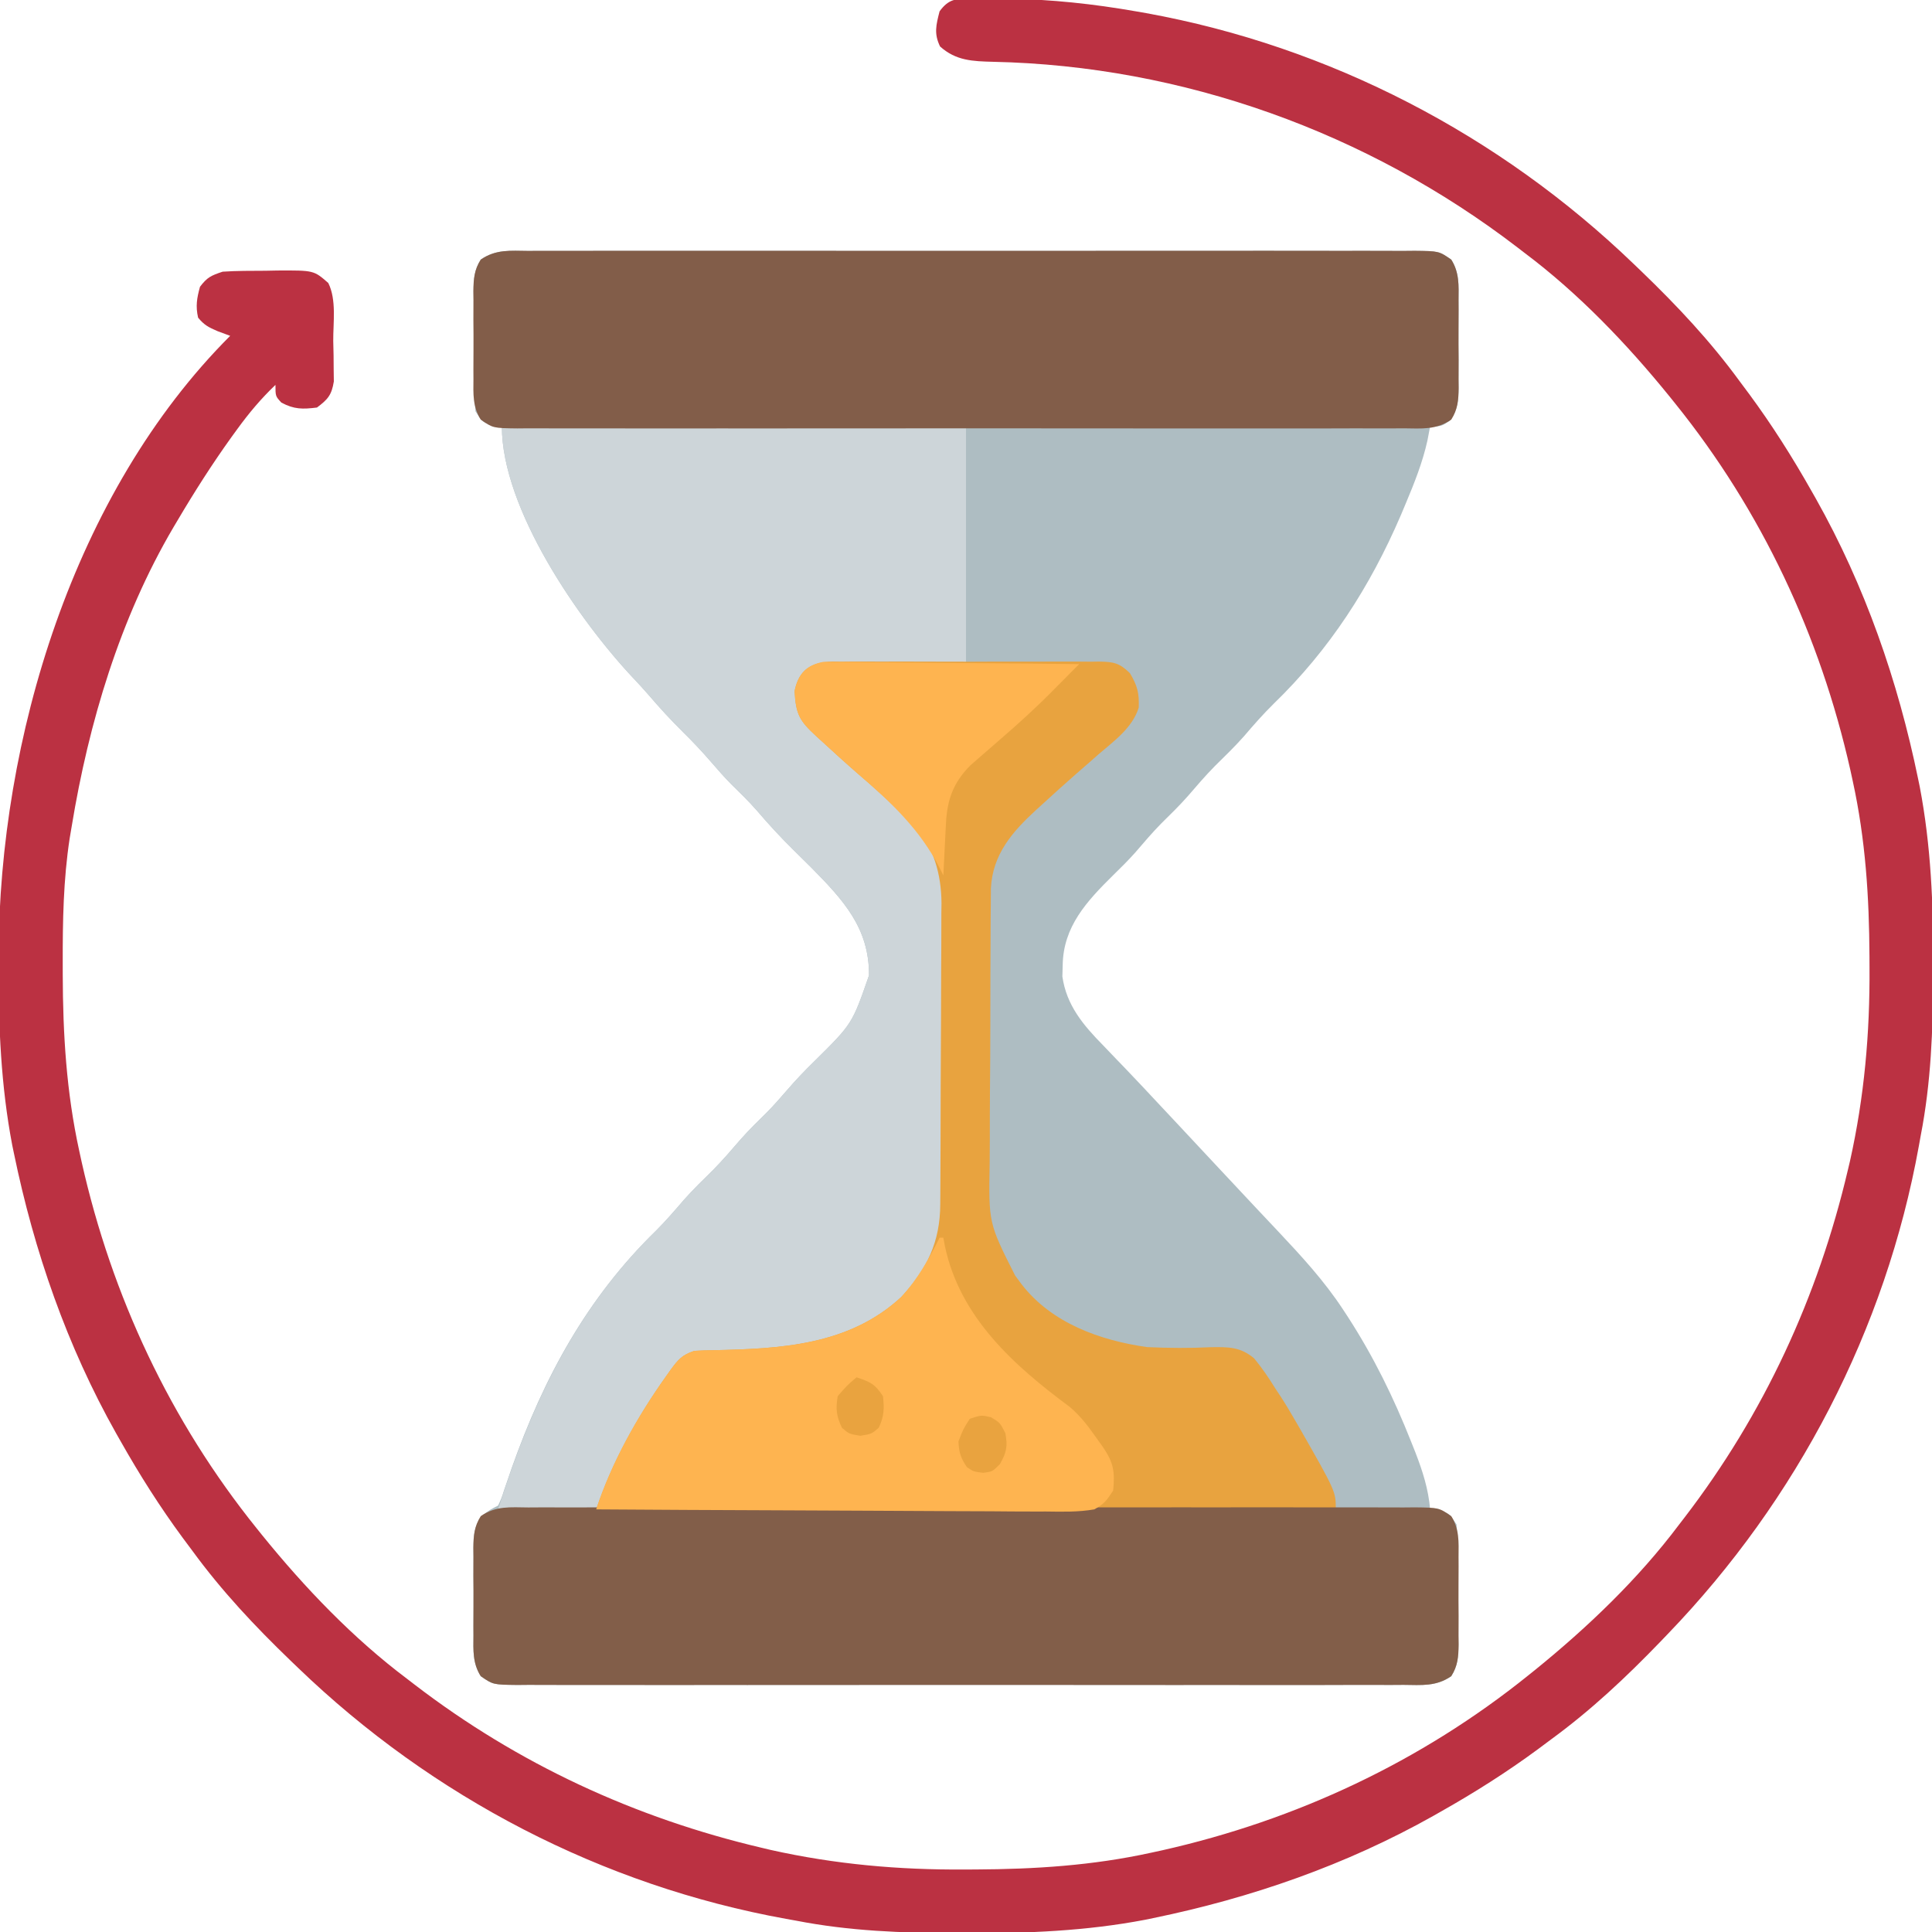
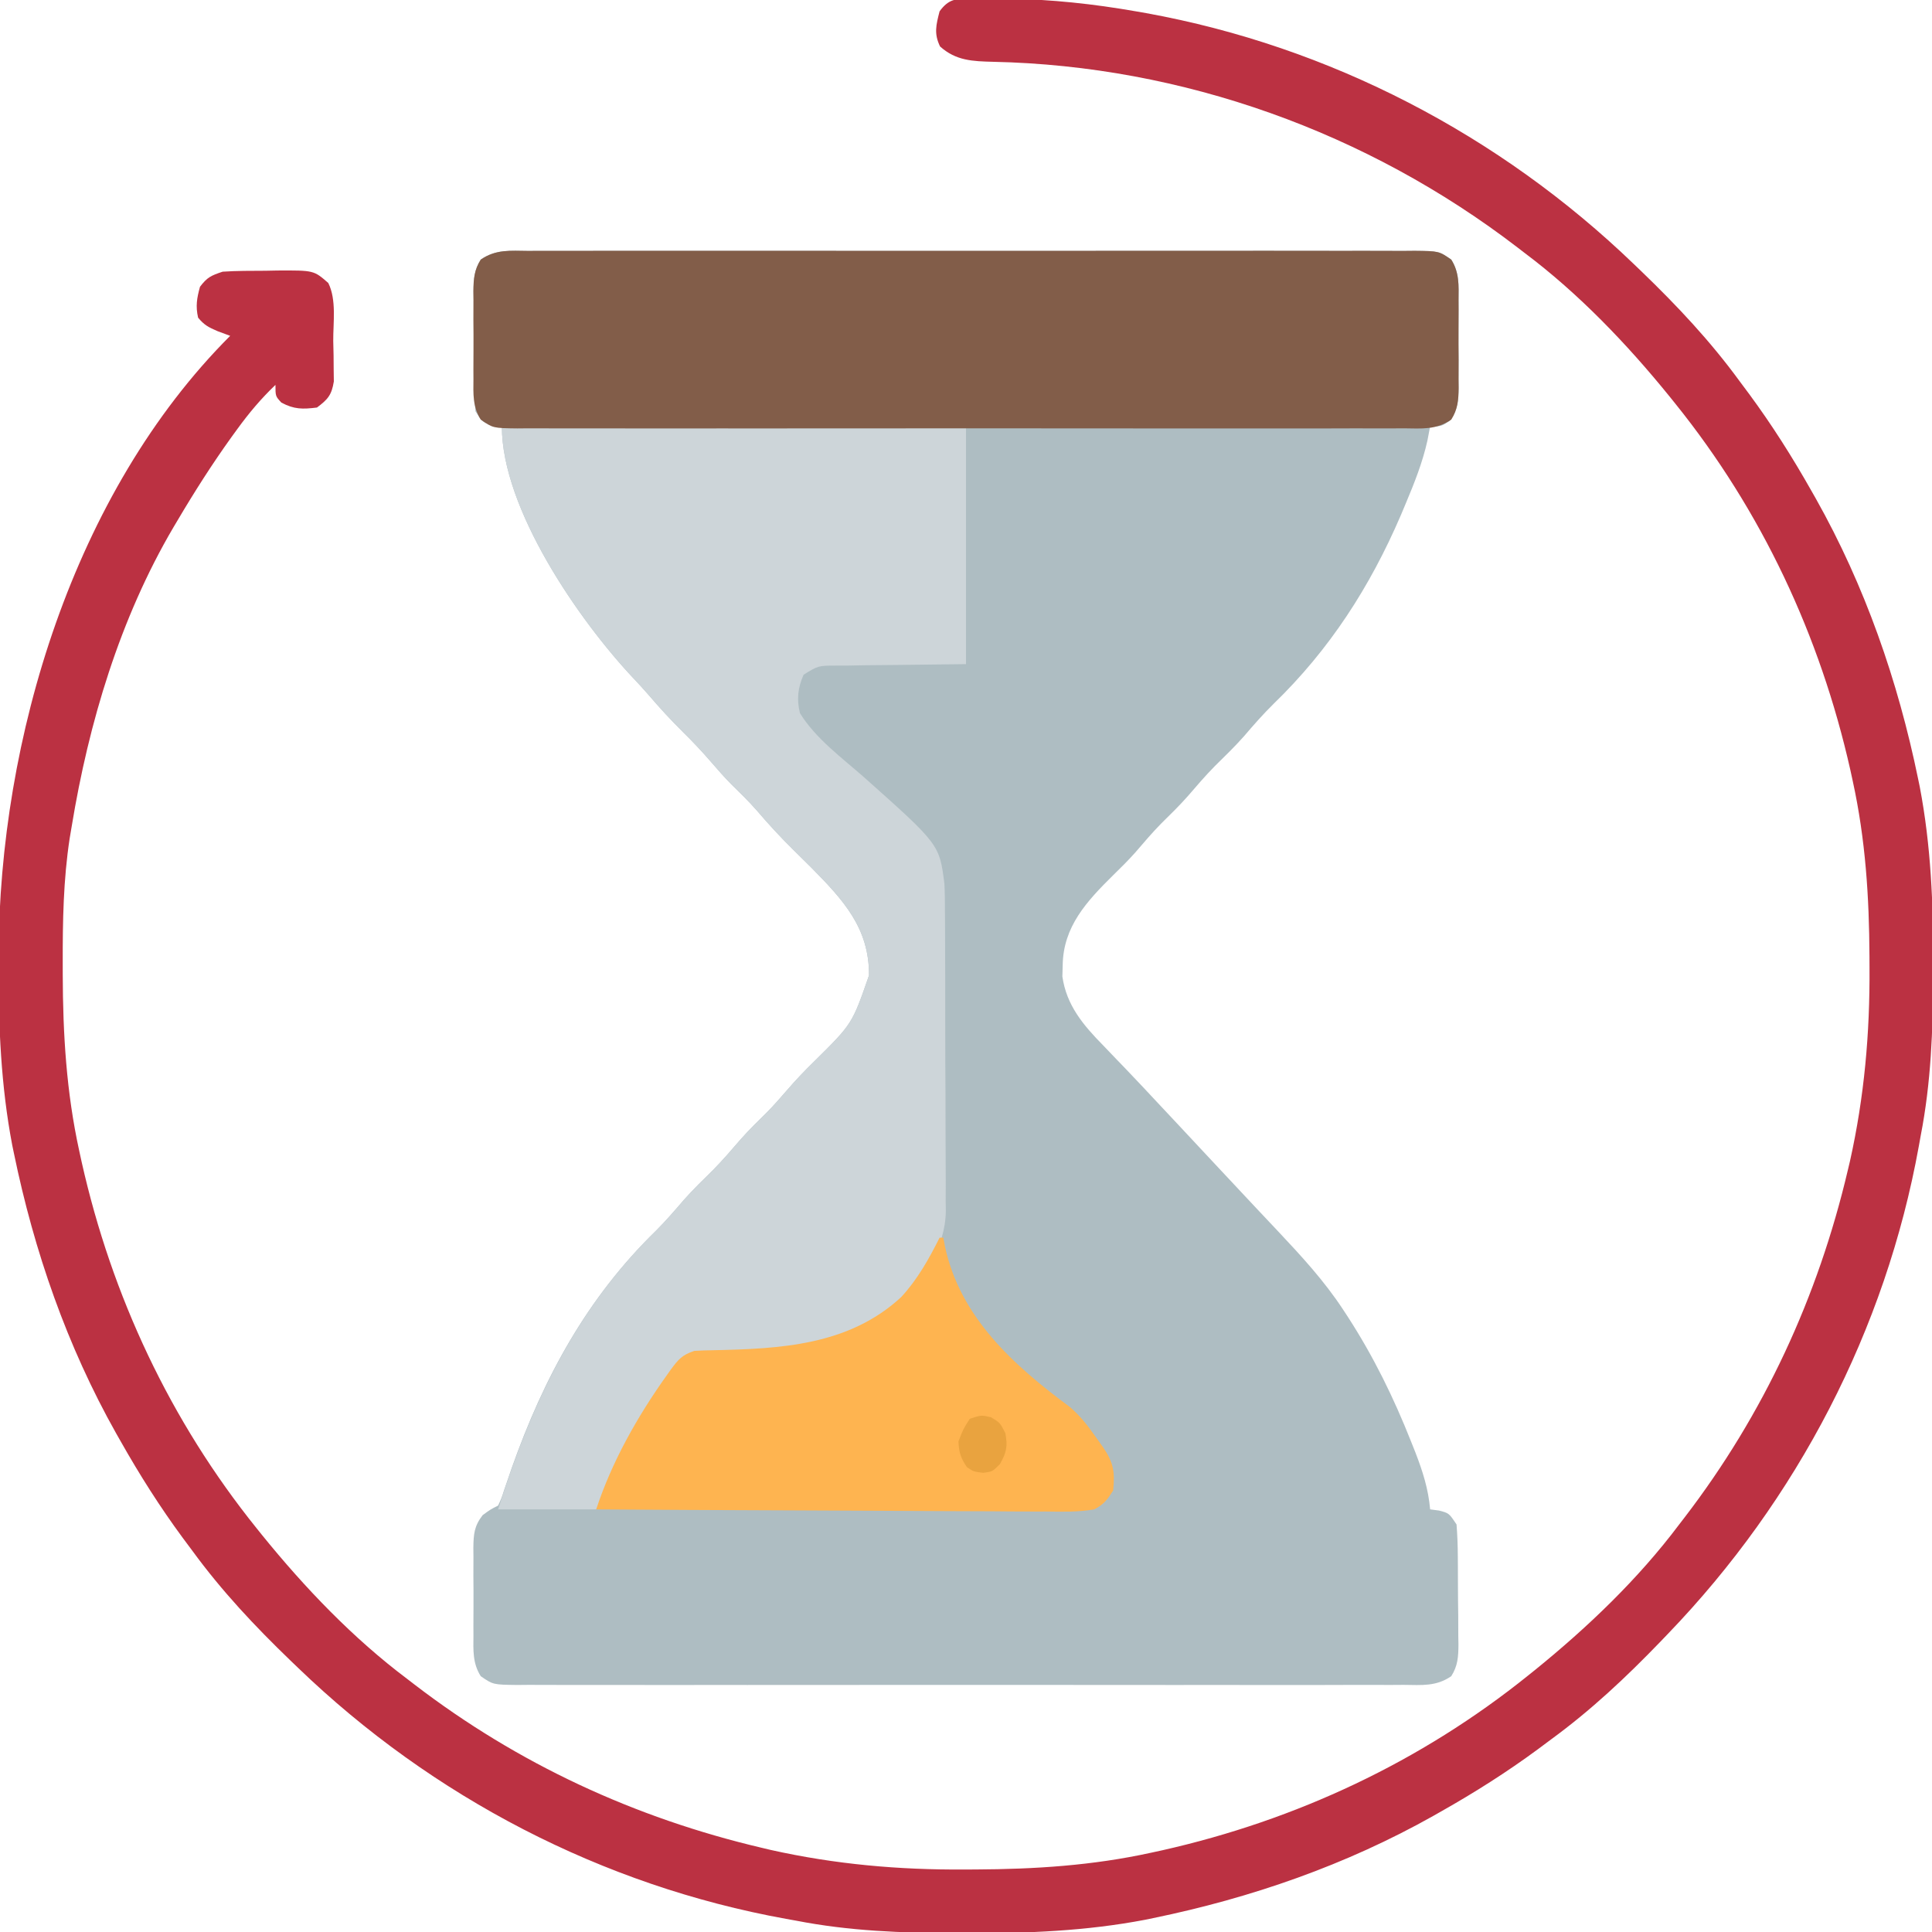
<svg xmlns="http://www.w3.org/2000/svg" viewBox="0 0 512 512" preserveAspectRatio="xMidYMid meet">
  <path d="M0 0 C1.03 -0.006 2.059 -0.012 3.12 -0.019 C6.581 -0.035 10.041 -0.022 13.502 -0.01 C15.979 -0.015 18.456 -0.022 20.933 -0.031 C26.968 -0.047 33.004 -0.045 39.039 -0.033 C43.944 -0.024 48.848 -0.023 53.753 -0.027 C54.45 -0.028 55.148 -0.029 55.867 -0.029 C57.284 -0.03 58.701 -0.032 60.119 -0.033 C73.413 -0.044 86.707 -0.031 100.001 -0.01 C111.411 0.008 122.821 0.005 134.231 -0.014 C147.477 -0.035 160.723 -0.043 173.969 -0.031 C175.381 -0.03 176.793 -0.029 178.205 -0.027 C178.9 -0.027 179.595 -0.026 180.311 -0.025 C185.21 -0.022 190.11 -0.028 195.009 -0.037 C201.602 -0.05 208.194 -0.041 214.787 -0.018 C217.21 -0.012 219.634 -0.014 222.057 -0.023 C225.358 -0.034 228.658 -0.02 231.958 0 C232.924 -0.009 233.89 -0.018 234.886 -0.027 C241.313 0.049 241.313 0.049 244.573 2.297 C246.744 5.71 246.55 9.154 246.51 13.07 C246.514 13.899 246.518 14.727 246.522 15.58 C246.525 17.329 246.517 19.077 246.5 20.825 C246.479 23.499 246.5 26.17 246.526 28.844 C246.523 30.544 246.518 32.245 246.51 33.945 C246.518 34.743 246.526 35.541 246.535 36.364 C246.474 39.959 246.277 42.098 244.133 45.043 C241.979 46.508 241.979 46.508 238.979 46.508 C238.741 47.758 238.502 49.009 238.256 50.297 C236.962 56.085 234.833 61.425 232.542 66.883 C232.102 67.93 231.662 68.977 231.209 70.056 C223.039 89.045 212.369 105.616 197.51 120.016 C194.724 122.759 192.19 125.642 189.655 128.613 C187.214 131.373 184.576 133.92 181.952 136.504 C179.406 139.09 177.059 141.823 174.694 144.574 C172.477 147.074 170.107 149.391 167.725 151.731 C165.291 154.208 163.059 156.844 160.795 159.477 C158.933 161.559 156.983 163.5 154.979 165.445 C147.977 172.366 141.739 179.058 141.604 189.32 C141.576 190.296 141.547 191.272 141.518 192.277 C142.609 199.925 147.028 205.15 152.292 210.508 C153.548 211.82 154.805 213.133 156.061 214.445 C157.031 215.449 157.031 215.449 158.021 216.473 C161.208 219.785 164.341 223.149 167.479 226.508 C168.739 227.852 170 229.196 171.26 230.539 C175.413 234.968 179.555 239.407 183.694 243.848 C186.77 247.147 189.852 250.439 192.944 253.723 C193.607 254.428 194.27 255.133 194.954 255.859 C196.215 257.2 197.478 258.54 198.743 259.879 C204.93 266.457 210.956 273.001 215.917 280.57 C216.341 281.217 216.765 281.863 217.201 282.529 C224.009 293.066 229.29 303.841 233.917 315.508 C234.307 316.488 234.697 317.467 235.098 318.477 C237.041 323.52 238.507 328.116 238.979 333.508 C239.763 333.611 240.547 333.714 241.354 333.82 C243.979 334.508 243.979 334.508 245.979 337.508 C246.199 340.362 246.307 343.117 246.315 345.973 C246.322 346.802 246.328 347.632 246.335 348.487 C246.345 350.241 246.35 351.996 246.35 353.75 C246.354 356.432 246.39 359.113 246.428 361.795 C246.434 363.5 246.438 365.205 246.44 366.91 C246.454 367.711 246.469 368.513 246.483 369.338 C246.457 372.572 246.33 374.954 244.575 377.72 C240.556 380.488 236.731 380.06 231.958 380.016 C230.928 380.022 229.899 380.028 228.838 380.035 C225.377 380.051 221.917 380.038 218.456 380.026 C215.979 380.031 213.502 380.038 211.025 380.047 C204.99 380.063 198.954 380.061 192.919 380.049 C188.014 380.04 183.11 380.039 178.205 380.043 C177.508 380.044 176.81 380.044 176.091 380.045 C174.674 380.046 173.257 380.048 171.839 380.049 C158.545 380.06 145.251 380.047 131.957 380.026 C120.547 380.008 109.137 380.011 97.727 380.029 C84.481 380.051 71.235 380.059 57.989 380.047 C56.577 380.046 55.165 380.044 53.753 380.043 C53.058 380.043 52.363 380.042 51.647 380.041 C46.748 380.038 41.848 380.044 36.949 380.053 C30.356 380.065 23.764 380.057 17.171 380.034 C14.748 380.028 12.324 380.03 9.901 380.039 C6.6 380.049 3.3 380.036 0 380.016 C-1.449 380.029 -1.449 380.029 -2.928 380.043 C-9.355 379.967 -9.355 379.967 -12.615 377.719 C-14.786 374.306 -14.592 370.862 -14.552 366.945 C-14.556 366.117 -14.56 365.289 -14.564 364.435 C-14.567 362.687 -14.559 360.939 -14.542 359.191 C-14.521 356.517 -14.542 353.846 -14.568 351.172 C-14.565 349.471 -14.56 347.771 -14.552 346.07 C-14.56 345.272 -14.568 344.474 -14.577 343.652 C-14.516 340.032 -14.358 337.945 -12.113 335.035 C-10.021 333.508 -10.021 333.508 -8.021 332.508 C-7.12 330.574 -7.12 330.574 -6.357 328.195 C-6.044 327.293 -5.731 326.391 -5.408 325.462 C-5.074 324.487 -4.74 323.512 -4.396 322.508 C4.092 298.57 15.504 277.501 33.858 259.625 C36.463 257.024 38.838 254.266 41.233 251.473 C43.703 248.694 46.358 246.119 49.006 243.512 C51.552 240.925 53.899 238.193 56.264 235.442 C58.481 232.942 60.851 230.625 63.233 228.285 C65.044 226.442 66.732 224.53 68.417 222.57 C70.807 219.79 73.285 217.187 75.917 214.633 C85.827 204.833 85.827 204.833 90.28 191.981 C90.341 179.437 83.503 172.067 74.967 163.414 C73.417 161.865 71.858 160.324 70.293 158.79 C66.866 155.426 63.664 151.955 60.553 148.301 C58.393 145.841 56.06 143.578 53.725 141.285 C51.914 139.442 50.226 137.53 48.542 135.57 C46.123 132.762 43.62 130.108 40.979 127.508 C37.761 124.333 34.752 121.049 31.815 117.613 C30.539 116.15 29.229 114.717 27.893 113.309 C13.321 97.841 -7.021 68.344 -7.021 46.508 C-7.805 46.405 -8.588 46.302 -9.396 46.195 C-12.021 45.508 -12.021 45.508 -14.021 42.508 C-14.241 39.654 -14.349 36.899 -14.357 34.043 C-14.364 33.213 -14.37 32.384 -14.377 31.529 C-14.387 29.775 -14.392 28.02 -14.392 26.266 C-14.396 23.584 -14.432 20.903 -14.47 18.221 C-14.476 16.516 -14.48 14.811 -14.482 13.106 C-14.496 12.304 -14.511 11.503 -14.525 10.678 C-14.499 7.444 -14.372 5.062 -12.617 2.296 C-8.598 -0.472 -4.773 -0.044 0 0 Z " fill="#AEBDC2" transform="translate(140.021,66.492)" />
  <path d="M0 0 C1.045 -0.006 2.09 -0.012 3.167 -0.019 C4.855 0.002 4.855 0.002 6.578 0.023 C8.326 0.038 8.326 0.038 10.109 0.052 C21.508 0.246 32.606 1.434 43.828 3.398 C44.751 3.559 45.674 3.72 46.625 3.886 C95.279 12.718 140.281 36.161 175.828 70.398 C176.817 71.347 176.817 71.347 177.826 72.314 C187.314 81.458 196.054 90.756 203.828 101.398 C204.686 102.549 205.544 103.701 206.402 104.852 C212.44 113.041 217.823 121.544 222.828 130.398 C223.23 131.106 223.632 131.813 224.047 132.542 C237.063 155.661 245.797 180.81 251.141 206.773 C251.288 207.484 251.435 208.194 251.587 208.927 C254.574 224.569 255.203 240.205 255.141 256.086 C255.138 257.537 255.138 257.537 255.135 259.017 C255.09 273.35 254.581 287.296 251.828 301.398 C251.667 302.295 251.506 303.192 251.34 304.117 C242.53 352.804 219.087 397.828 184.828 433.398 C184.196 434.058 183.564 434.717 182.913 435.396 C173.768 444.885 164.471 453.625 153.828 461.398 C152.677 462.256 151.526 463.115 150.375 463.973 C142.185 470.01 133.683 475.393 124.828 480.398 C124.121 480.801 123.414 481.203 122.685 481.617 C99.566 494.634 74.416 503.367 48.453 508.711 C47.743 508.858 47.032 509.006 46.3 509.157 C30.658 512.144 15.021 512.773 -0.859 512.711 C-1.827 512.709 -2.794 512.707 -3.791 512.705 C-18.124 512.66 -32.07 512.151 -46.172 509.398 C-47.069 509.237 -47.966 509.076 -48.89 508.911 C-97.578 500.101 -142.602 476.657 -178.172 442.398 C-178.831 441.766 -179.491 441.134 -180.17 440.483 C-189.658 431.338 -198.398 422.041 -206.172 411.398 C-207.03 410.247 -207.888 409.096 -208.746 407.945 C-214.784 399.756 -220.166 391.253 -225.172 382.398 C-225.574 381.691 -225.976 380.984 -226.391 380.255 C-239.407 357.136 -248.14 331.987 -253.484 306.023 C-253.705 304.958 -253.705 304.958 -253.931 303.87 C-256.926 288.18 -257.58 272.455 -257.547 256.523 C-257.546 255.54 -257.546 254.557 -257.545 253.544 C-257.4 196.296 -237.723 130.95 -196.172 89.398 C-197.286 88.986 -198.399 88.573 -199.547 88.148 C-201.884 87.131 -203.026 86.575 -204.672 84.586 C-205.367 81.545 -205 79.393 -204.172 76.398 C-202.255 73.871 -201.257 73.427 -198.172 72.398 C-194.385 72.141 -190.592 72.167 -186.797 72.148 C-185.755 72.128 -184.714 72.107 -183.641 72.086 C-174.007 72.037 -174.007 72.037 -170.172 75.398 C-167.946 79.851 -168.897 85.884 -168.859 90.773 C-168.816 92.641 -168.816 92.641 -168.771 94.547 C-168.763 95.743 -168.755 96.939 -168.746 98.172 C-168.732 99.269 -168.717 100.367 -168.702 101.498 C-169.283 105.084 -170.291 106.245 -173.172 108.398 C-176.951 108.871 -179.235 108.903 -182.609 107.086 C-184.172 105.398 -184.172 105.398 -184.172 102.398 C-188.02 106.067 -191.239 109.911 -194.359 114.211 C-194.834 114.863 -195.308 115.514 -195.796 116.186 C-200.956 123.366 -205.677 130.786 -210.172 138.398 C-210.518 138.98 -210.864 139.561 -211.221 140.16 C-225.384 164.252 -233.664 191.944 -238.172 219.398 C-238.439 220.978 -238.439 220.978 -238.711 222.59 C-240.393 233.612 -240.57 244.517 -240.547 255.648 C-240.546 256.617 -240.546 257.585 -240.545 258.583 C-240.504 274.499 -239.584 289.799 -236.172 305.398 C-235.958 306.385 -235.743 307.371 -235.522 308.387 C-227.519 343.944 -212.035 376.991 -189.172 405.398 C-188.469 406.275 -188.469 406.275 -187.752 407.168 C-176.411 421.167 -163.598 434.574 -149.172 445.398 C-148.564 445.866 -147.956 446.334 -147.33 446.816 C-119.908 467.858 -88.879 482.19 -55.297 490.086 C-54.097 490.372 -54.097 490.372 -52.873 490.663 C-35.858 494.461 -18.949 495.955 -1.547 495.836 C-0.593 495.833 0.36 495.83 1.342 495.827 C17.131 495.753 32.357 494.782 47.828 491.398 C48.814 491.184 49.8 490.97 50.816 490.749 C86.373 482.745 119.421 467.262 147.828 444.398 C148.412 443.93 148.996 443.462 149.598 442.979 C163.597 431.637 177.004 418.824 187.828 404.398 C188.296 403.79 188.764 403.183 189.246 402.556 C210.288 375.134 224.619 344.106 232.516 310.523 C232.706 309.723 232.897 308.924 233.093 308.099 C236.891 291.085 238.385 274.175 238.266 256.773 C238.263 255.82 238.26 254.867 238.256 253.884 C238.182 238.096 237.212 222.87 233.828 207.398 C233.614 206.412 233.4 205.426 233.179 204.41 C225.175 168.853 209.691 135.806 186.828 107.398 C186.36 106.814 185.891 106.23 185.409 105.628 C174.067 91.629 161.254 78.223 146.828 67.398 C146.22 66.931 145.612 66.463 144.986 65.98 C105.188 35.442 56.237 17.842 6.021 16.776 C0.597 16.633 -3.831 16.506 -8.047 12.711 C-9.708 9.297 -9.091 7.011 -8.172 3.398 C-5.815 0.164 -3.89 0.014 0 0 Z " fill="#BB3142" transform="translate(257.172,-0.398)" />
  <path d="M0 0 C40.59 0 81.18 0 123 0 C123 20.79 123 41.58 123 63 C102.688 63.25 102.688 63.25 96.284 63.298 C94.61 63.327 92.936 63.358 91.262 63.391 C90.392 63.392 89.522 63.393 88.626 63.394 C83.862 63.395 83.862 63.395 79.96 65.804 C78.429 69.306 78.088 72.331 79 76 C83.143 82.733 90.132 87.831 96 93 C115.965 110.79 115.965 110.79 117.281 121.233 C117.401 123.686 117.428 126.122 117.42 128.578 C117.428 129.501 117.437 130.424 117.446 131.375 C117.469 134.405 117.47 137.435 117.469 140.465 C117.476 142.584 117.484 144.704 117.492 146.823 C117.505 151.257 117.507 155.691 117.501 160.125 C117.495 165.792 117.526 171.458 117.566 177.125 C117.592 181.499 117.595 185.874 117.591 190.248 C117.593 192.337 117.602 194.426 117.62 196.514 C117.643 199.441 117.633 202.366 117.615 205.293 C117.628 206.145 117.642 206.998 117.655 207.877 C117.519 217.751 112.002 224.713 105.457 231.703 C99.311 237.448 92.099 240.921 84 243 C83.391 243.166 82.782 243.331 82.154 243.502 C75.659 245.131 69.299 245.395 62.625 245.562 C60.492 245.622 58.359 245.686 56.227 245.754 C55.294 245.778 54.362 245.802 53.401 245.826 C50.855 245.911 50.855 245.911 48 247 C38.123 258.477 31.628 273.507 25 287 C16.42 287 7.84 287 -1 287 C7.856 258.926 19.528 233.913 40.879 213.117 C43.484 210.516 45.859 207.758 48.254 204.965 C50.724 202.186 53.379 199.611 56.027 197.004 C58.573 194.418 60.92 191.685 63.285 188.934 C65.502 186.434 67.872 184.117 70.254 181.777 C72.065 179.934 73.753 178.022 75.438 176.062 C77.828 173.282 80.306 170.679 82.938 168.125 C92.848 158.325 92.848 158.325 97.301 145.473 C97.362 132.929 90.524 125.559 81.988 116.906 C80.438 115.357 78.879 113.816 77.314 112.282 C73.887 108.918 70.685 105.447 67.574 101.793 C65.414 99.333 63.081 97.07 60.746 94.777 C58.935 92.934 57.247 91.022 55.562 89.062 C53.144 86.254 50.641 83.6 48 81 C44.782 77.825 41.773 74.541 38.836 71.105 C37.56 69.642 36.25 68.209 34.914 66.801 C20.342 51.334 0 21.836 0 0 Z " fill="#CDD5D9" transform="translate(133,113)" />
-   <path d="M0 0 C0.746 0.01 1.492 0.02 2.261 0.031 C3.055 0.022 3.849 0.013 4.667 0.004 C7.289 -0.018 9.909 -0.003 12.53 0.014 C14.354 0.01 16.177 0.005 18 -0.001 C21.82 -0.008 25.639 0.002 29.459 0.026 C34.356 0.054 39.251 0.038 44.147 0.008 C47.912 -0.01 51.676 -0.004 55.44 0.009 C57.246 0.012 59.051 0.008 60.856 -0.004 C63.38 -0.017 65.901 0.003 68.425 0.031 C69.171 0.021 69.917 0.01 70.686 0 C74.498 0.078 76.028 0.368 78.791 3.086 C80.771 6.393 81.281 8.402 81.116 12.213 C79.418 17.625 74.516 21.089 70.343 24.678 C69.359 25.552 69.359 25.552 68.355 26.443 C67.117 27.535 65.872 28.618 64.62 29.693 C61.569 32.352 58.577 35.07 55.593 37.803 C54.76 38.557 54.76 38.557 53.91 39.328 C47.554 45.168 42.392 51.134 41.942 60.09 C41.915 61.763 41.904 63.437 41.907 65.11 C41.892 66.49 41.892 66.49 41.877 67.897 C41.848 70.923 41.842 73.949 41.839 76.975 C41.829 79.091 41.819 81.206 41.809 83.322 C41.791 87.754 41.785 92.185 41.787 96.617 C41.787 102.274 41.746 107.93 41.695 113.586 C41.661 117.957 41.655 122.327 41.657 126.697 C41.653 128.781 41.64 130.866 41.617 132.95 C41.334 148.785 41.334 148.785 48.343 162.678 C48.907 163.441 49.471 164.204 50.052 164.99 C57.986 175.292 70.812 179.9 83.343 181.678 C88.994 181.936 94.657 181.981 100.308 181.698 C104.949 181.64 108.065 181.605 111.713 184.667 C113.818 187.239 115.603 189.848 117.343 192.678 C117.822 193.4 118.302 194.123 118.796 194.868 C120.085 196.856 121.287 198.873 122.468 200.928 C122.886 201.646 123.304 202.364 123.735 203.103 C133.343 219.937 133.343 219.937 133.343 224.678 C68.663 224.678 3.983 224.678 -62.657 224.678 C-58.492 212.183 -51.79 200.156 -44.157 189.428 C-43.748 188.85 -43.34 188.273 -42.919 187.678 C-40.905 184.956 -39.948 183.774 -36.657 182.678 C-34.999 182.575 -33.338 182.523 -31.677 182.502 C-13.823 182.126 4.287 181.241 18.155 168.428 C25.04 161.012 28.489 153.76 28.52 143.797 C28.526 142.876 28.533 141.956 28.54 141.007 C28.56 137.949 28.571 134.892 28.581 131.834 C28.585 130.789 28.589 129.744 28.594 128.668 C28.614 123.132 28.629 117.596 28.638 112.06 C28.649 106.355 28.683 100.651 28.723 94.946 C28.749 90.55 28.758 86.154 28.761 81.758 C28.766 79.656 28.778 77.554 28.796 75.453 C28.821 72.499 28.82 69.547 28.813 66.594 C28.826 65.735 28.839 64.877 28.852 63.992 C28.787 56.36 26.786 49.105 21.609 43.322 C20.619 42.362 19.614 41.417 18.593 40.49 C18.059 39.981 17.524 39.472 16.974 38.947 C13.585 35.742 10.109 32.632 6.562 29.603 C3.46 26.911 0.431 24.142 -2.595 21.365 C-3.466 20.572 -3.466 20.572 -4.354 19.764 C-8.817 15.656 -9.742 13.928 -10.083 7.846 C-8.958 2.118 -5.604 0.115 0 0 Z " fill="#E8A33F" transform="translate(220.657,175.322)" />
-   <path d="M0 0 C1.03 -0.006 2.059 -0.012 3.12 -0.019 C6.581 -0.035 10.041 -0.022 13.502 -0.01 C15.979 -0.015 18.456 -0.022 20.933 -0.031 C26.968 -0.047 33.004 -0.045 39.039 -0.033 C43.944 -0.024 48.848 -0.023 53.753 -0.027 C54.45 -0.028 55.148 -0.029 55.867 -0.029 C57.284 -0.03 58.701 -0.032 60.119 -0.033 C73.413 -0.044 86.707 -0.031 100.001 -0.01 C111.411 0.008 122.821 0.005 134.231 -0.014 C147.477 -0.035 160.723 -0.043 173.969 -0.031 C175.381 -0.03 176.793 -0.029 178.205 -0.027 C178.9 -0.027 179.595 -0.026 180.311 -0.025 C185.21 -0.022 190.11 -0.028 195.009 -0.037 C201.602 -0.05 208.194 -0.041 214.787 -0.018 C217.21 -0.012 219.634 -0.014 222.057 -0.023 C225.358 -0.034 228.658 -0.02 231.958 0 C232.924 -0.009 233.89 -0.018 234.886 -0.027 C241.313 0.049 241.313 0.049 244.573 2.297 C246.744 5.71 246.55 9.154 246.51 13.07 C246.514 13.899 246.518 14.727 246.522 15.58 C246.525 17.329 246.517 19.077 246.5 20.825 C246.479 23.499 246.5 26.17 246.526 28.844 C246.523 30.544 246.518 32.245 246.51 33.945 C246.518 34.743 246.526 35.541 246.535 36.364 C246.48 39.585 246.323 41.967 244.573 44.719 C240.556 47.489 236.73 47.06 231.958 47.016 C230.928 47.022 229.899 47.028 228.838 47.035 C225.377 47.051 221.917 47.038 218.456 47.026 C215.979 47.031 213.502 47.038 211.025 47.047 C204.99 47.063 198.954 47.061 192.919 47.049 C188.014 47.04 183.11 47.039 178.205 47.043 C177.508 47.044 176.81 47.044 176.091 47.045 C174.674 47.046 173.257 47.048 171.839 47.049 C158.545 47.06 145.251 47.047 131.957 47.026 C120.547 47.008 109.137 47.011 97.727 47.029 C84.481 47.051 71.235 47.059 57.989 47.047 C56.577 47.046 55.165 47.044 53.753 47.043 C53.058 47.043 52.363 47.042 51.647 47.041 C46.748 47.038 41.848 47.044 36.949 47.053 C30.356 47.065 23.764 47.057 17.171 47.034 C14.748 47.028 12.324 47.03 9.901 47.039 C6.6 47.049 3.3 47.036 0 47.016 C-0.966 47.025 -1.932 47.034 -2.928 47.043 C-9.355 46.967 -9.355 46.967 -12.615 44.719 C-14.786 41.306 -14.592 37.862 -14.552 33.945 C-14.556 33.117 -14.56 32.289 -14.564 31.435 C-14.567 29.687 -14.559 27.939 -14.542 26.191 C-14.521 23.517 -14.542 20.846 -14.568 18.172 C-14.565 16.471 -14.56 14.771 -14.552 13.07 C-14.564 11.873 -14.564 11.873 -14.577 10.652 C-14.522 7.431 -14.365 5.049 -12.615 2.297 C-8.598 -0.474 -4.772 -0.044 0 0 Z " fill="#825E49" transform="translate(140.021,399.492)" />
  <path d="M0 0 C1.03 -0.006 2.059 -0.012 3.12 -0.019 C6.581 -0.035 10.041 -0.022 13.502 -0.01 C15.979 -0.015 18.456 -0.022 20.933 -0.031 C26.968 -0.047 33.004 -0.045 39.039 -0.033 C43.944 -0.024 48.848 -0.023 53.753 -0.027 C54.45 -0.028 55.148 -0.029 55.867 -0.029 C57.284 -0.03 58.701 -0.032 60.119 -0.033 C73.413 -0.044 86.707 -0.031 100.001 -0.01 C111.411 0.008 122.821 0.005 134.231 -0.014 C147.477 -0.035 160.723 -0.043 173.969 -0.031 C175.381 -0.03 176.793 -0.029 178.205 -0.027 C178.9 -0.027 179.595 -0.026 180.311 -0.025 C185.21 -0.022 190.11 -0.028 195.009 -0.037 C201.602 -0.05 208.194 -0.041 214.787 -0.018 C217.21 -0.012 219.634 -0.014 222.057 -0.023 C225.358 -0.034 228.658 -0.02 231.958 0 C232.924 -0.009 233.89 -0.018 234.886 -0.027 C241.313 0.049 241.313 0.049 244.573 2.297 C246.744 5.71 246.55 9.154 246.51 13.07 C246.514 13.899 246.518 14.727 246.522 15.58 C246.525 17.329 246.517 19.077 246.5 20.825 C246.479 23.499 246.5 26.17 246.526 28.844 C246.523 30.544 246.518 32.245 246.51 33.945 C246.518 34.743 246.526 35.541 246.535 36.364 C246.48 39.585 246.323 41.967 244.573 44.719 C240.556 47.489 236.73 47.06 231.958 47.016 C230.928 47.022 229.899 47.028 228.838 47.035 C225.377 47.051 221.917 47.038 218.456 47.026 C215.979 47.031 213.502 47.038 211.025 47.047 C204.99 47.063 198.954 47.061 192.919 47.049 C188.014 47.04 183.11 47.039 178.205 47.043 C177.508 47.044 176.81 47.044 176.091 47.045 C174.674 47.046 173.257 47.048 171.839 47.049 C158.545 47.06 145.251 47.047 131.957 47.026 C120.547 47.008 109.137 47.011 97.727 47.029 C84.481 47.051 71.235 47.059 57.989 47.047 C56.577 47.046 55.165 47.044 53.753 47.043 C53.058 47.043 52.363 47.042 51.647 47.041 C46.748 47.038 41.848 47.044 36.949 47.053 C30.356 47.065 23.764 47.057 17.171 47.034 C14.748 47.028 12.324 47.03 9.901 47.039 C6.6 47.049 3.3 47.036 0 47.016 C-0.966 47.025 -1.932 47.034 -2.928 47.043 C-9.355 46.967 -9.355 46.967 -12.615 44.719 C-14.786 41.306 -14.592 37.862 -14.552 33.945 C-14.556 33.117 -14.56 32.289 -14.564 31.435 C-14.567 29.687 -14.559 27.939 -14.542 26.191 C-14.521 23.517 -14.542 20.846 -14.568 18.172 C-14.565 16.471 -14.56 14.771 -14.552 13.07 C-14.564 11.873 -14.564 11.873 -14.577 10.652 C-14.522 7.431 -14.365 5.049 -12.615 2.297 C-8.598 -0.474 -4.772 -0.044 0 0 Z " fill="#825D49" transform="translate(140.021,66.492)" />
  <path d="M0 0 C0.33 0 0.66 0 1 0 C1.135 0.739 1.271 1.477 1.41 2.238 C5.408 21.08 19.6 33.825 34.523 44.867 C37.26 47.224 39.169 49.678 41.25 52.625 C41.936 53.587 42.622 54.548 43.328 55.539 C46.085 59.598 46.505 62.037 46 67 C44.34 69.585 43.616 70.576 41 72 C36.775 72.735 32.594 72.631 28.315 72.568 C27.027 72.568 25.739 72.569 24.412 72.57 C20.887 72.571 17.363 72.542 13.838 72.507 C10.152 72.476 6.466 72.473 2.78 72.467 C-4.197 72.451 -11.174 72.41 -18.151 72.36 C-26.095 72.304 -34.039 72.277 -41.984 72.252 C-58.323 72.199 -74.661 72.111 -91 72 C-86.91 59.497 -80.118 47.456 -72.5 36.75 C-72.091 36.173 -71.683 35.595 -71.262 35 C-69.247 32.278 -68.291 31.097 -65 30 C-63.342 29.897 -61.681 29.845 -60.02 29.824 C-42.166 29.449 -24.056 28.563 -10.188 15.75 C-5.902 11.135 -2.805 5.61 0 0 Z " fill="#FEB450" transform="translate(249,328)" />
-   <path d="M0 0 C1.252 0.011 2.505 0.022 3.795 0.034 C4.488 0.033 5.181 0.032 5.895 0.031 C8.18 0.035 10.462 0.074 12.745 0.113 C14.332 0.122 15.918 0.129 17.504 0.134 C21.673 0.153 25.842 0.203 30.011 0.258 C34.267 0.309 38.524 0.332 42.781 0.357 C51.129 0.411 59.476 0.496 67.824 0.601 C67.039 1.385 66.254 2.169 65.446 2.977 C63.914 4.51 62.385 6.047 60.867 7.593 C56.365 12.161 51.679 16.416 46.824 20.601 C45.046 22.135 43.275 23.677 41.511 25.226 C40.69 25.94 39.869 26.655 39.023 27.39 C34.41 32.028 32.827 36.535 32.507 42.929 C32.444 44.128 32.444 44.128 32.38 45.351 C32.341 46.176 32.302 47.001 32.261 47.851 C32.196 49.112 32.196 49.112 32.13 50.398 C32.024 52.466 31.924 54.533 31.824 56.601 C31.535 56.016 31.246 55.431 30.949 54.828 C25.716 44.472 17.848 37.092 9.113 29.597 C5.992 26.876 2.937 24.088 -0.114 21.289 C-0.694 20.76 -1.275 20.232 -1.873 19.688 C-6.336 15.58 -7.261 13.852 -7.602 7.769 C-6.721 3.284 -4.457 0.844 0 0 Z " fill="#FEB450" transform="translate(218.176,175.399)" />
-   <path d="M0 0 C3.653 1.25 4.781 1.671 7 5 C7.351 8.301 7.302 10.362 5.875 13.375 C4 15 4 15 1 15.5 C-2 15 -2 15 -3.875 13.375 C-5.358 10.244 -5.56 8.431 -5 5 C-2.5 2.125 -2.5 2.125 0 0 Z " fill="#E9A33F" transform="translate(227,365)" />
  <path d="M0 0 C2.438 1.438 2.438 1.438 3.875 4.25 C4.508 7.84 4.186 9.29 2.438 12.438 C0.438 14.438 0.438 14.438 -2 14.75 C-4.562 14.438 -4.562 14.438 -6.312 13.25 C-7.962 10.859 -8.427 9.355 -8.562 6.438 C-7.312 3.188 -7.312 3.188 -5.562 0.438 C-2.562 -0.562 -2.562 -0.562 0 0 Z " fill="#E9A33F" transform="translate(262.562,375.562)" />
</svg>